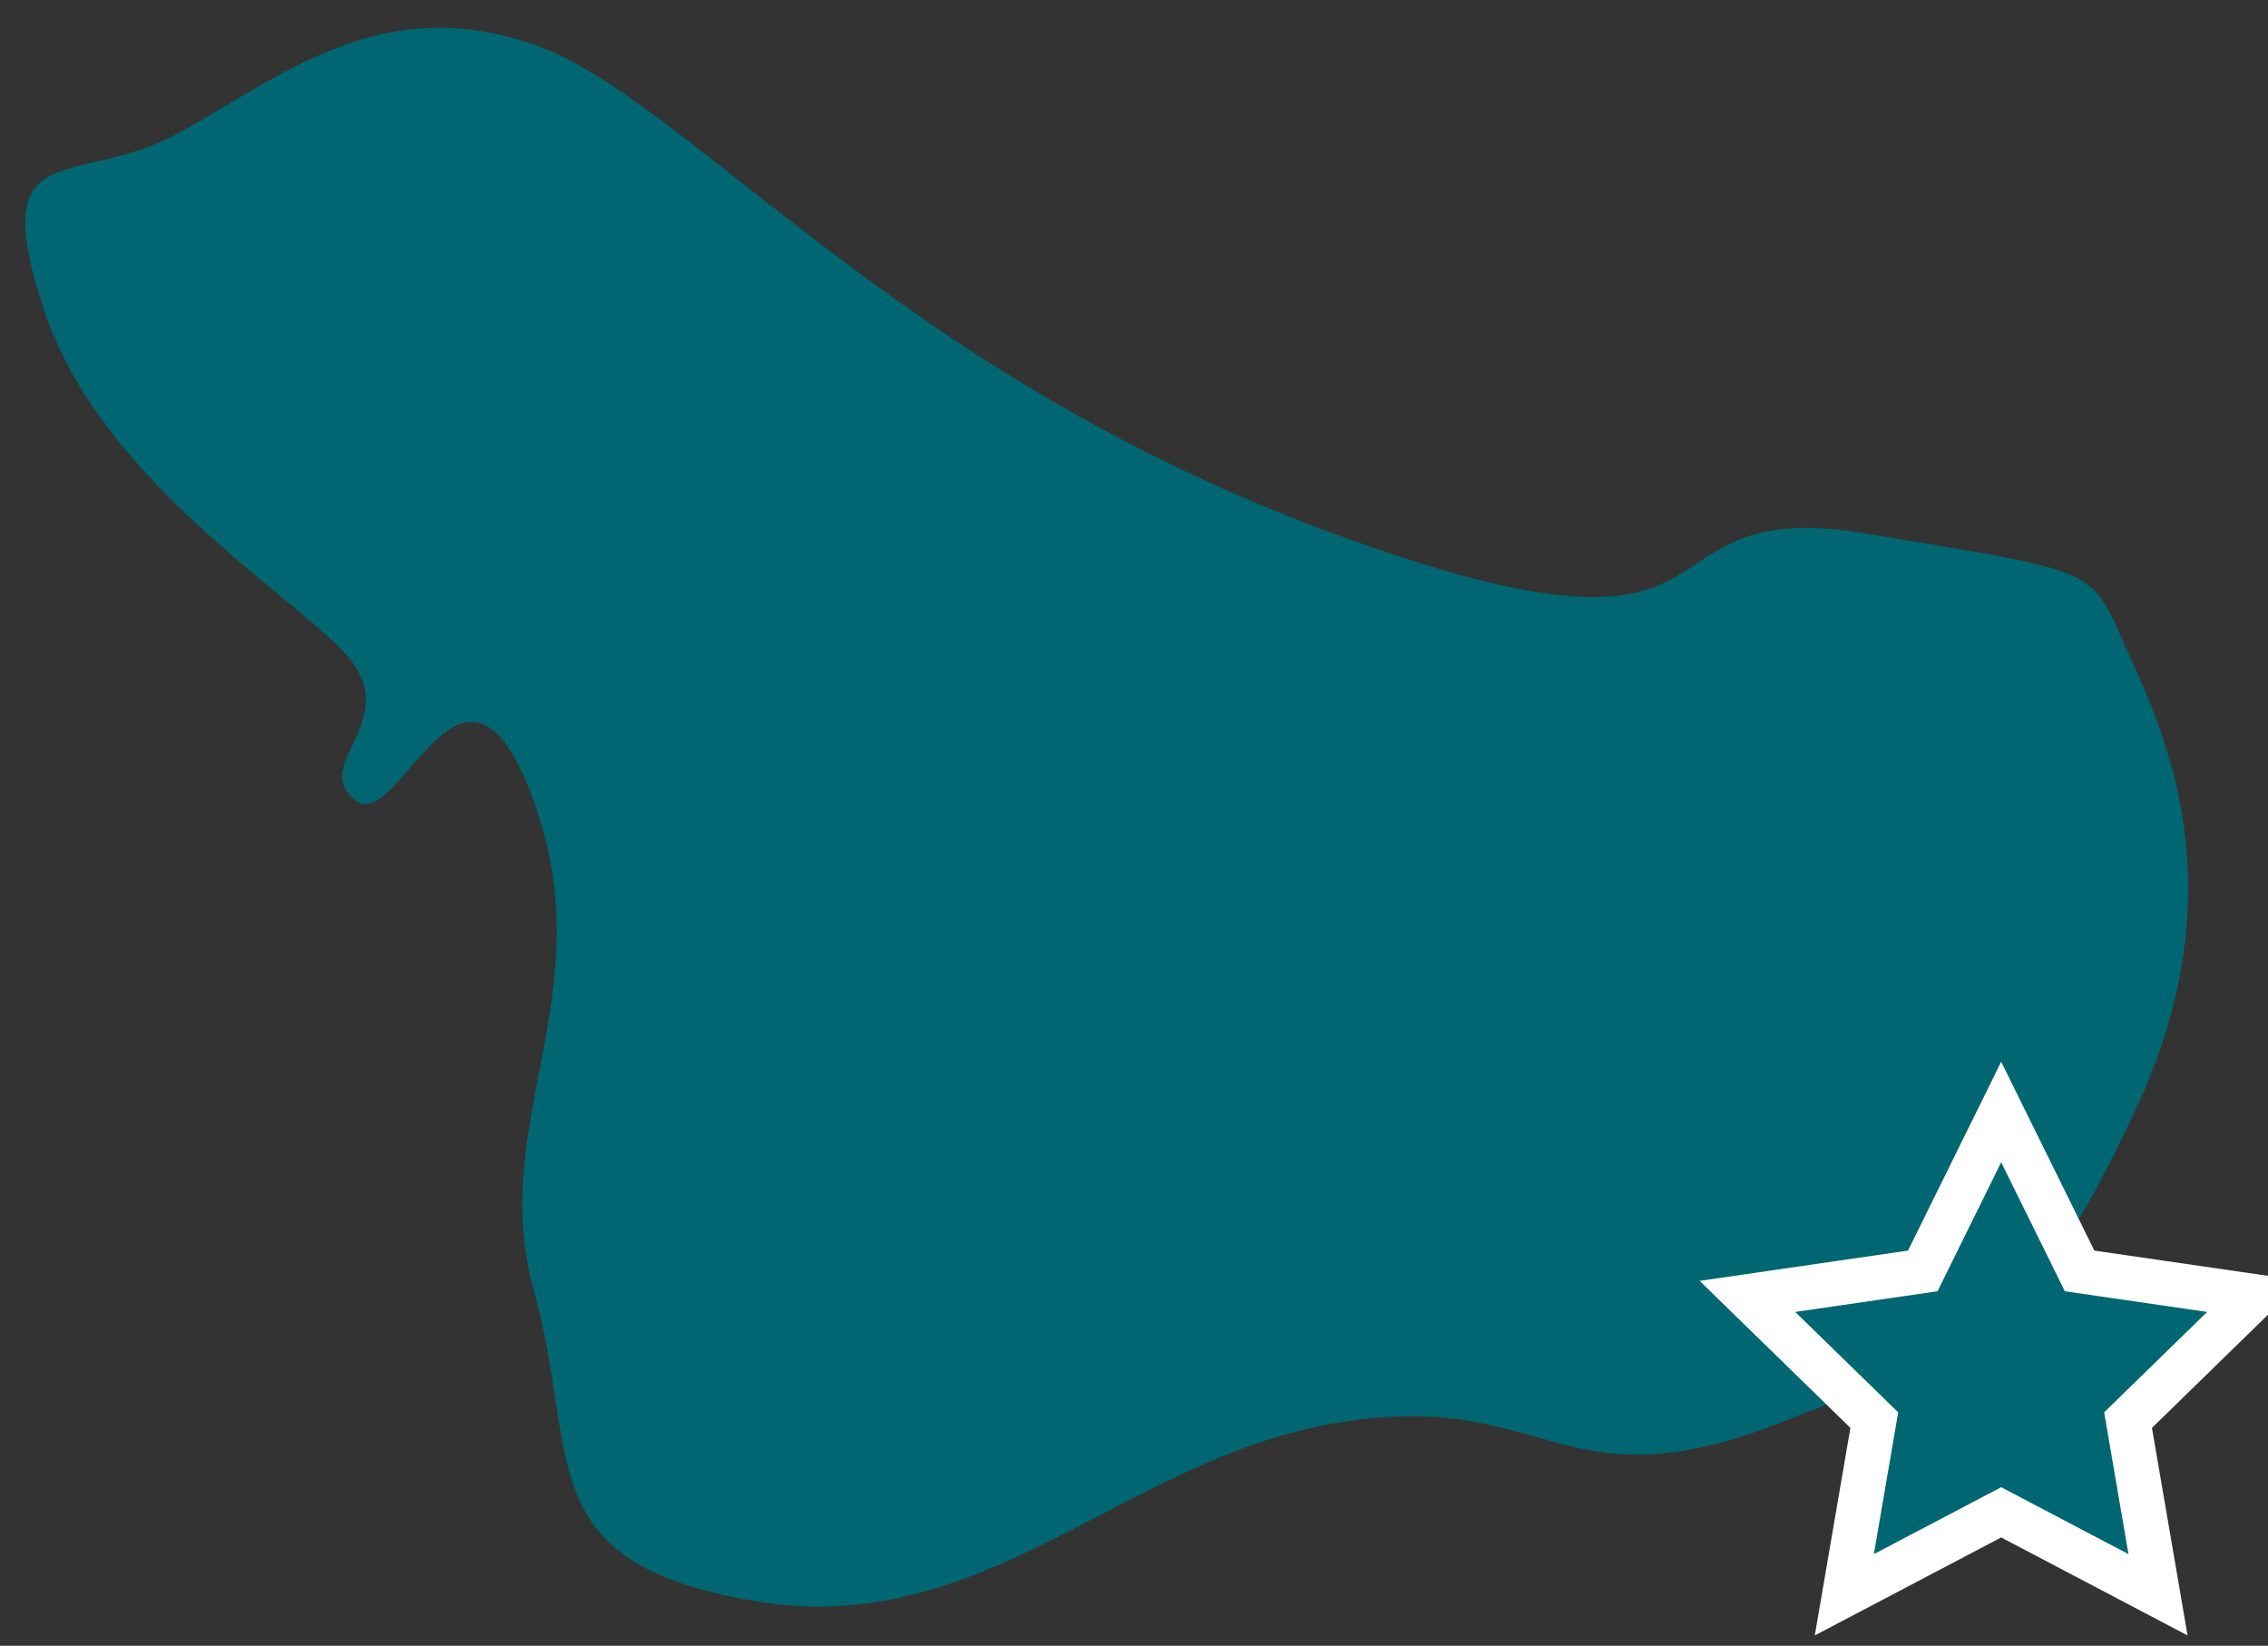
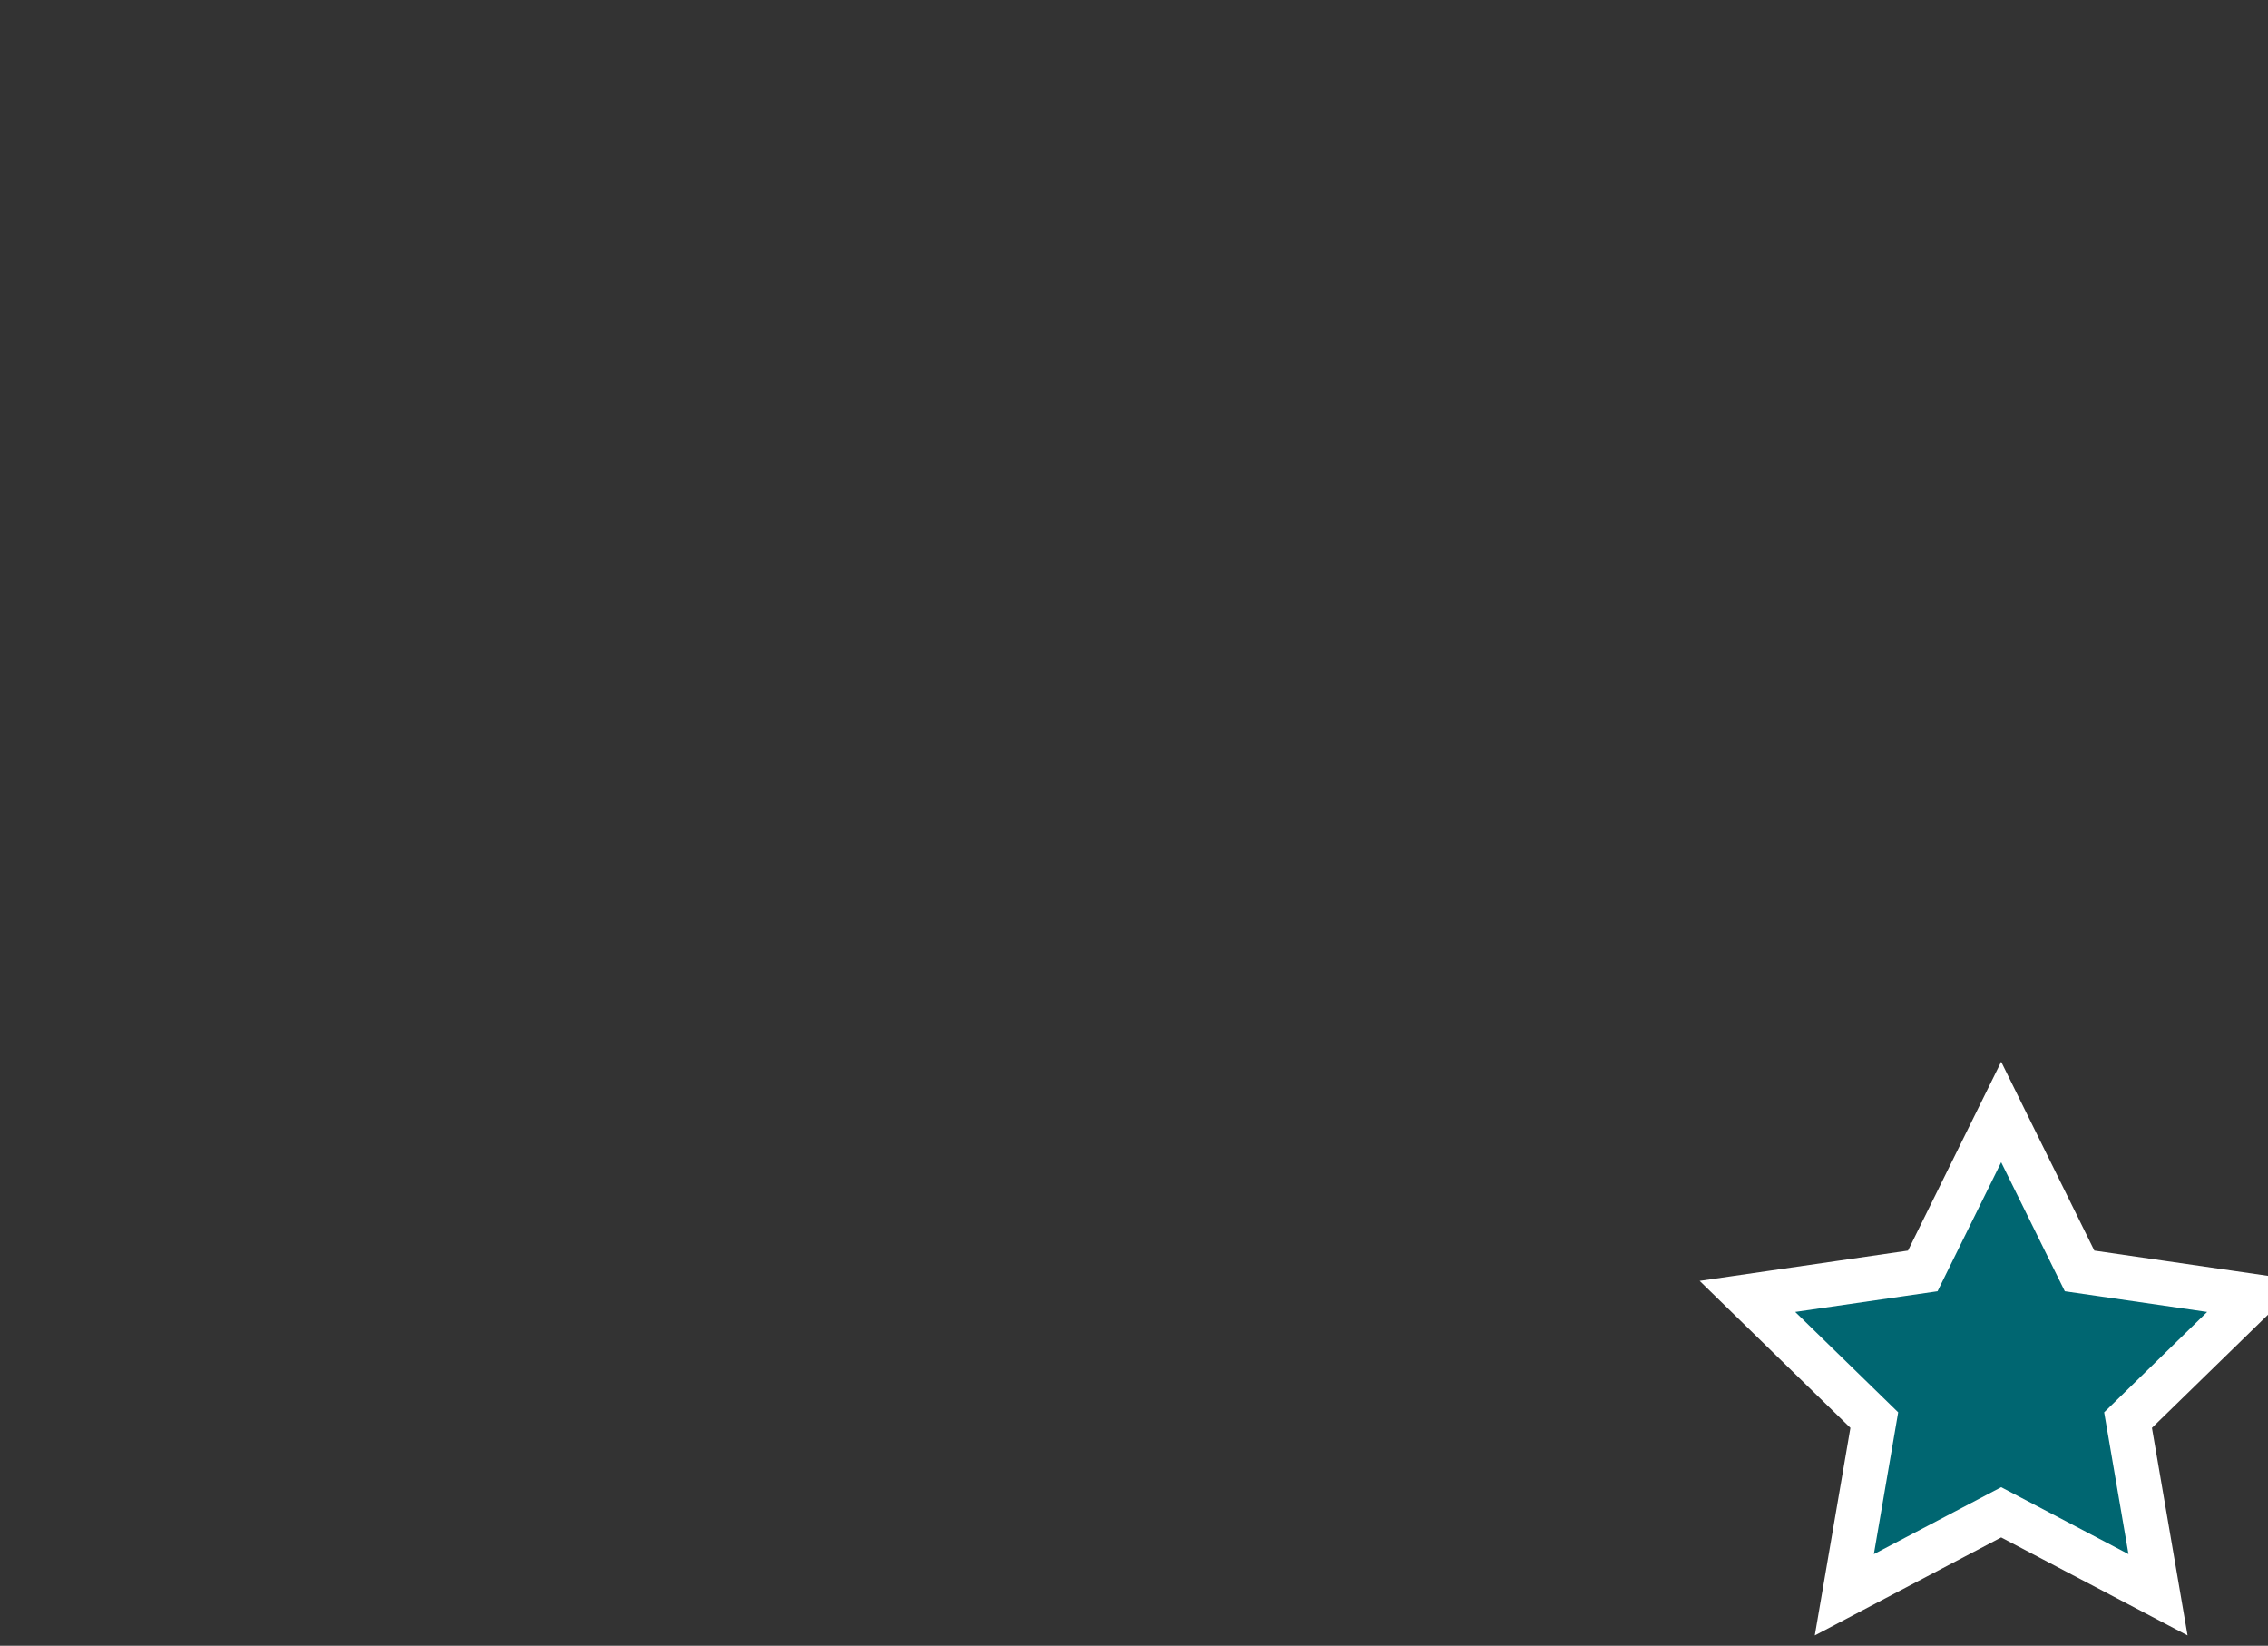
<svg xmlns="http://www.w3.org/2000/svg" width="51px" height="37px" viewBox="0 0 51 37" version="1.1">
  <rect x="0" y="0" width="51" height="37" fill="#333333" stroke="none" />
  <title>Group</title>
  <desc>Created with Sketch.</desc>
  <g id="Page-1" stroke="none" stroke-width="1" fill="none" fill-rule="evenodd">
    <g id="Artboard" transform="translate(-19, -25)" fill="#006671" fill-rule="nonzero">
      <g id="Group" transform="translate(19, 25)">
-         <path d="M12,1 C8.542,-0.197 6.319,1.735 4,3 C1.681,4.265 -0.352,2.945 1,7 C2.352,11.055 7.163,13.685 8,15 C8.837,16.315 7.004,17.253 8,18 C8.996,18.747 10.426,13.672 12,18 C13.574,22.328 10.953,25.23 12,29 C13.047,32.77 11.877,35.146 17,36 C22.123,36.854 25.221,32.831 30,32 C34.779,31.169 35.028,33.934 40,32 C44.972,30.066 45.916,29.429 48,25 C50.084,20.571 49.05,17.274 48,15 C46.95,12.726 47.617,12.936 42,12 C36.383,11.064 39.899,15.63 30,12 C20.101,8.37 15.458,2.197 12,1 Z" id="Path" />
        <polygon id="Star" stroke="#FFFFFF" points="45 34 41.473 35.854 42.147 31.927 39.294 29.146 43.237 28.573 45 25 46.763 28.573 50.706 29.146 47.853 31.927 48.527 35.854" />
      </g>
    </g>
  </g>
</svg>